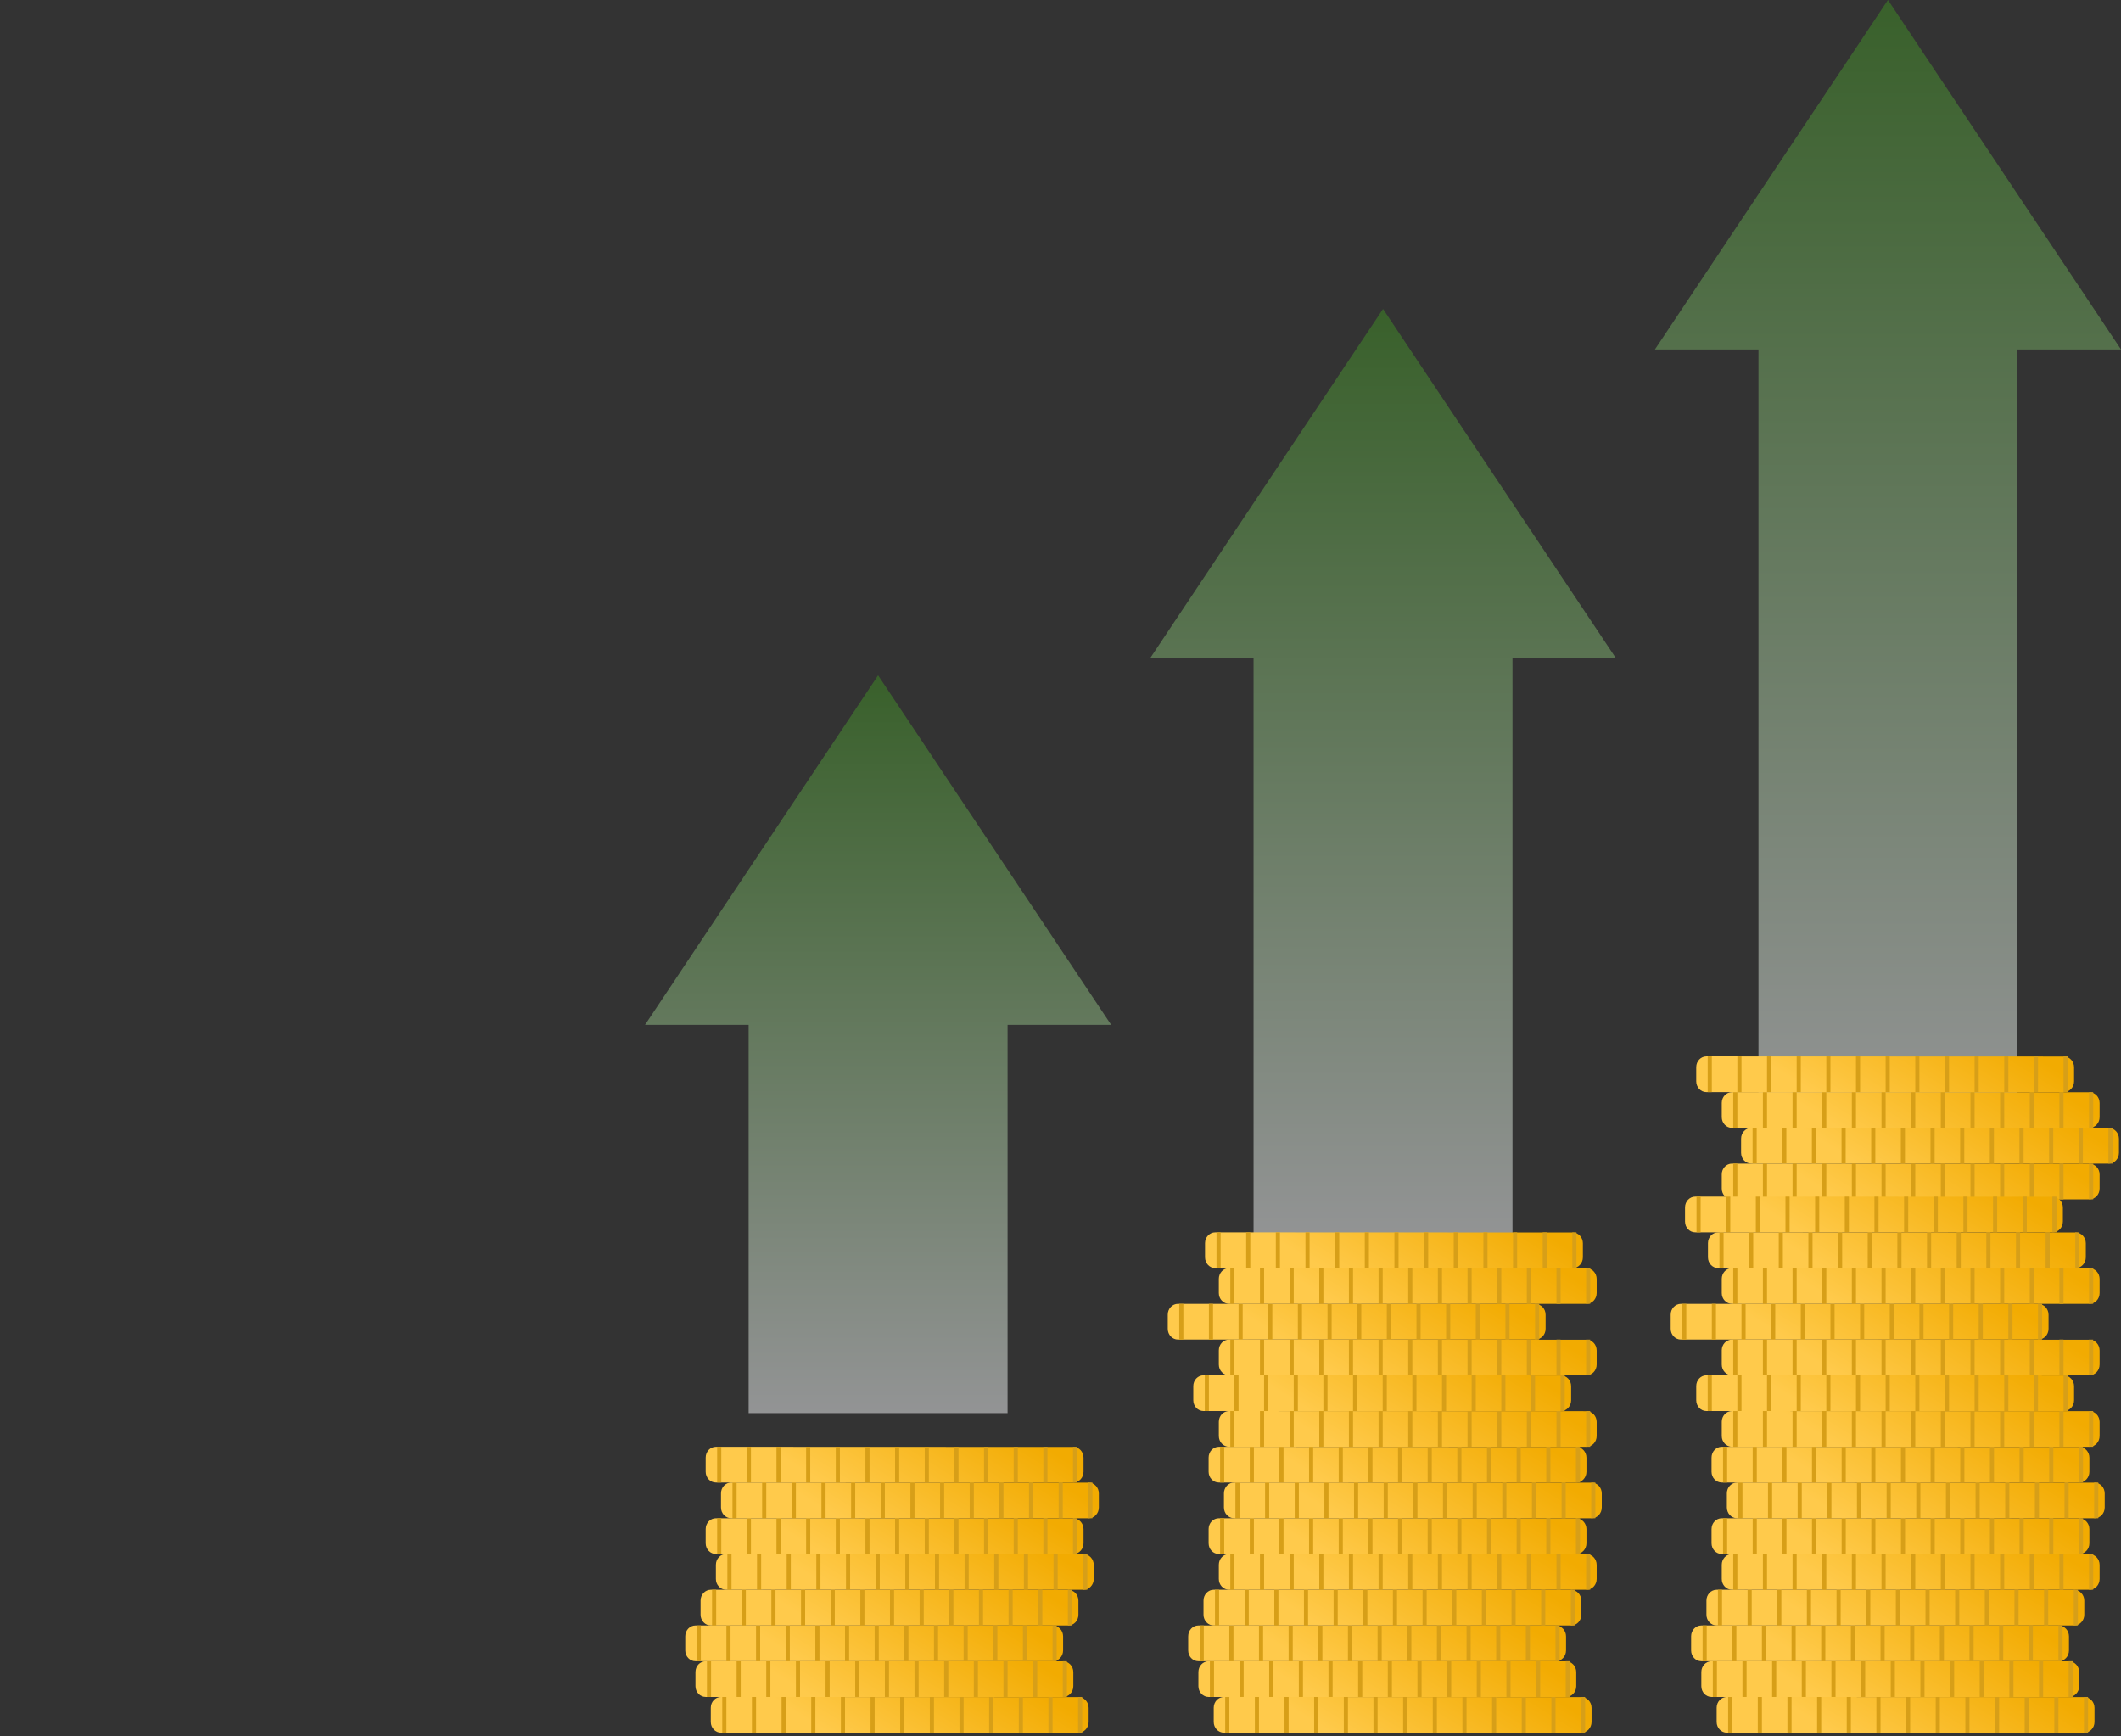
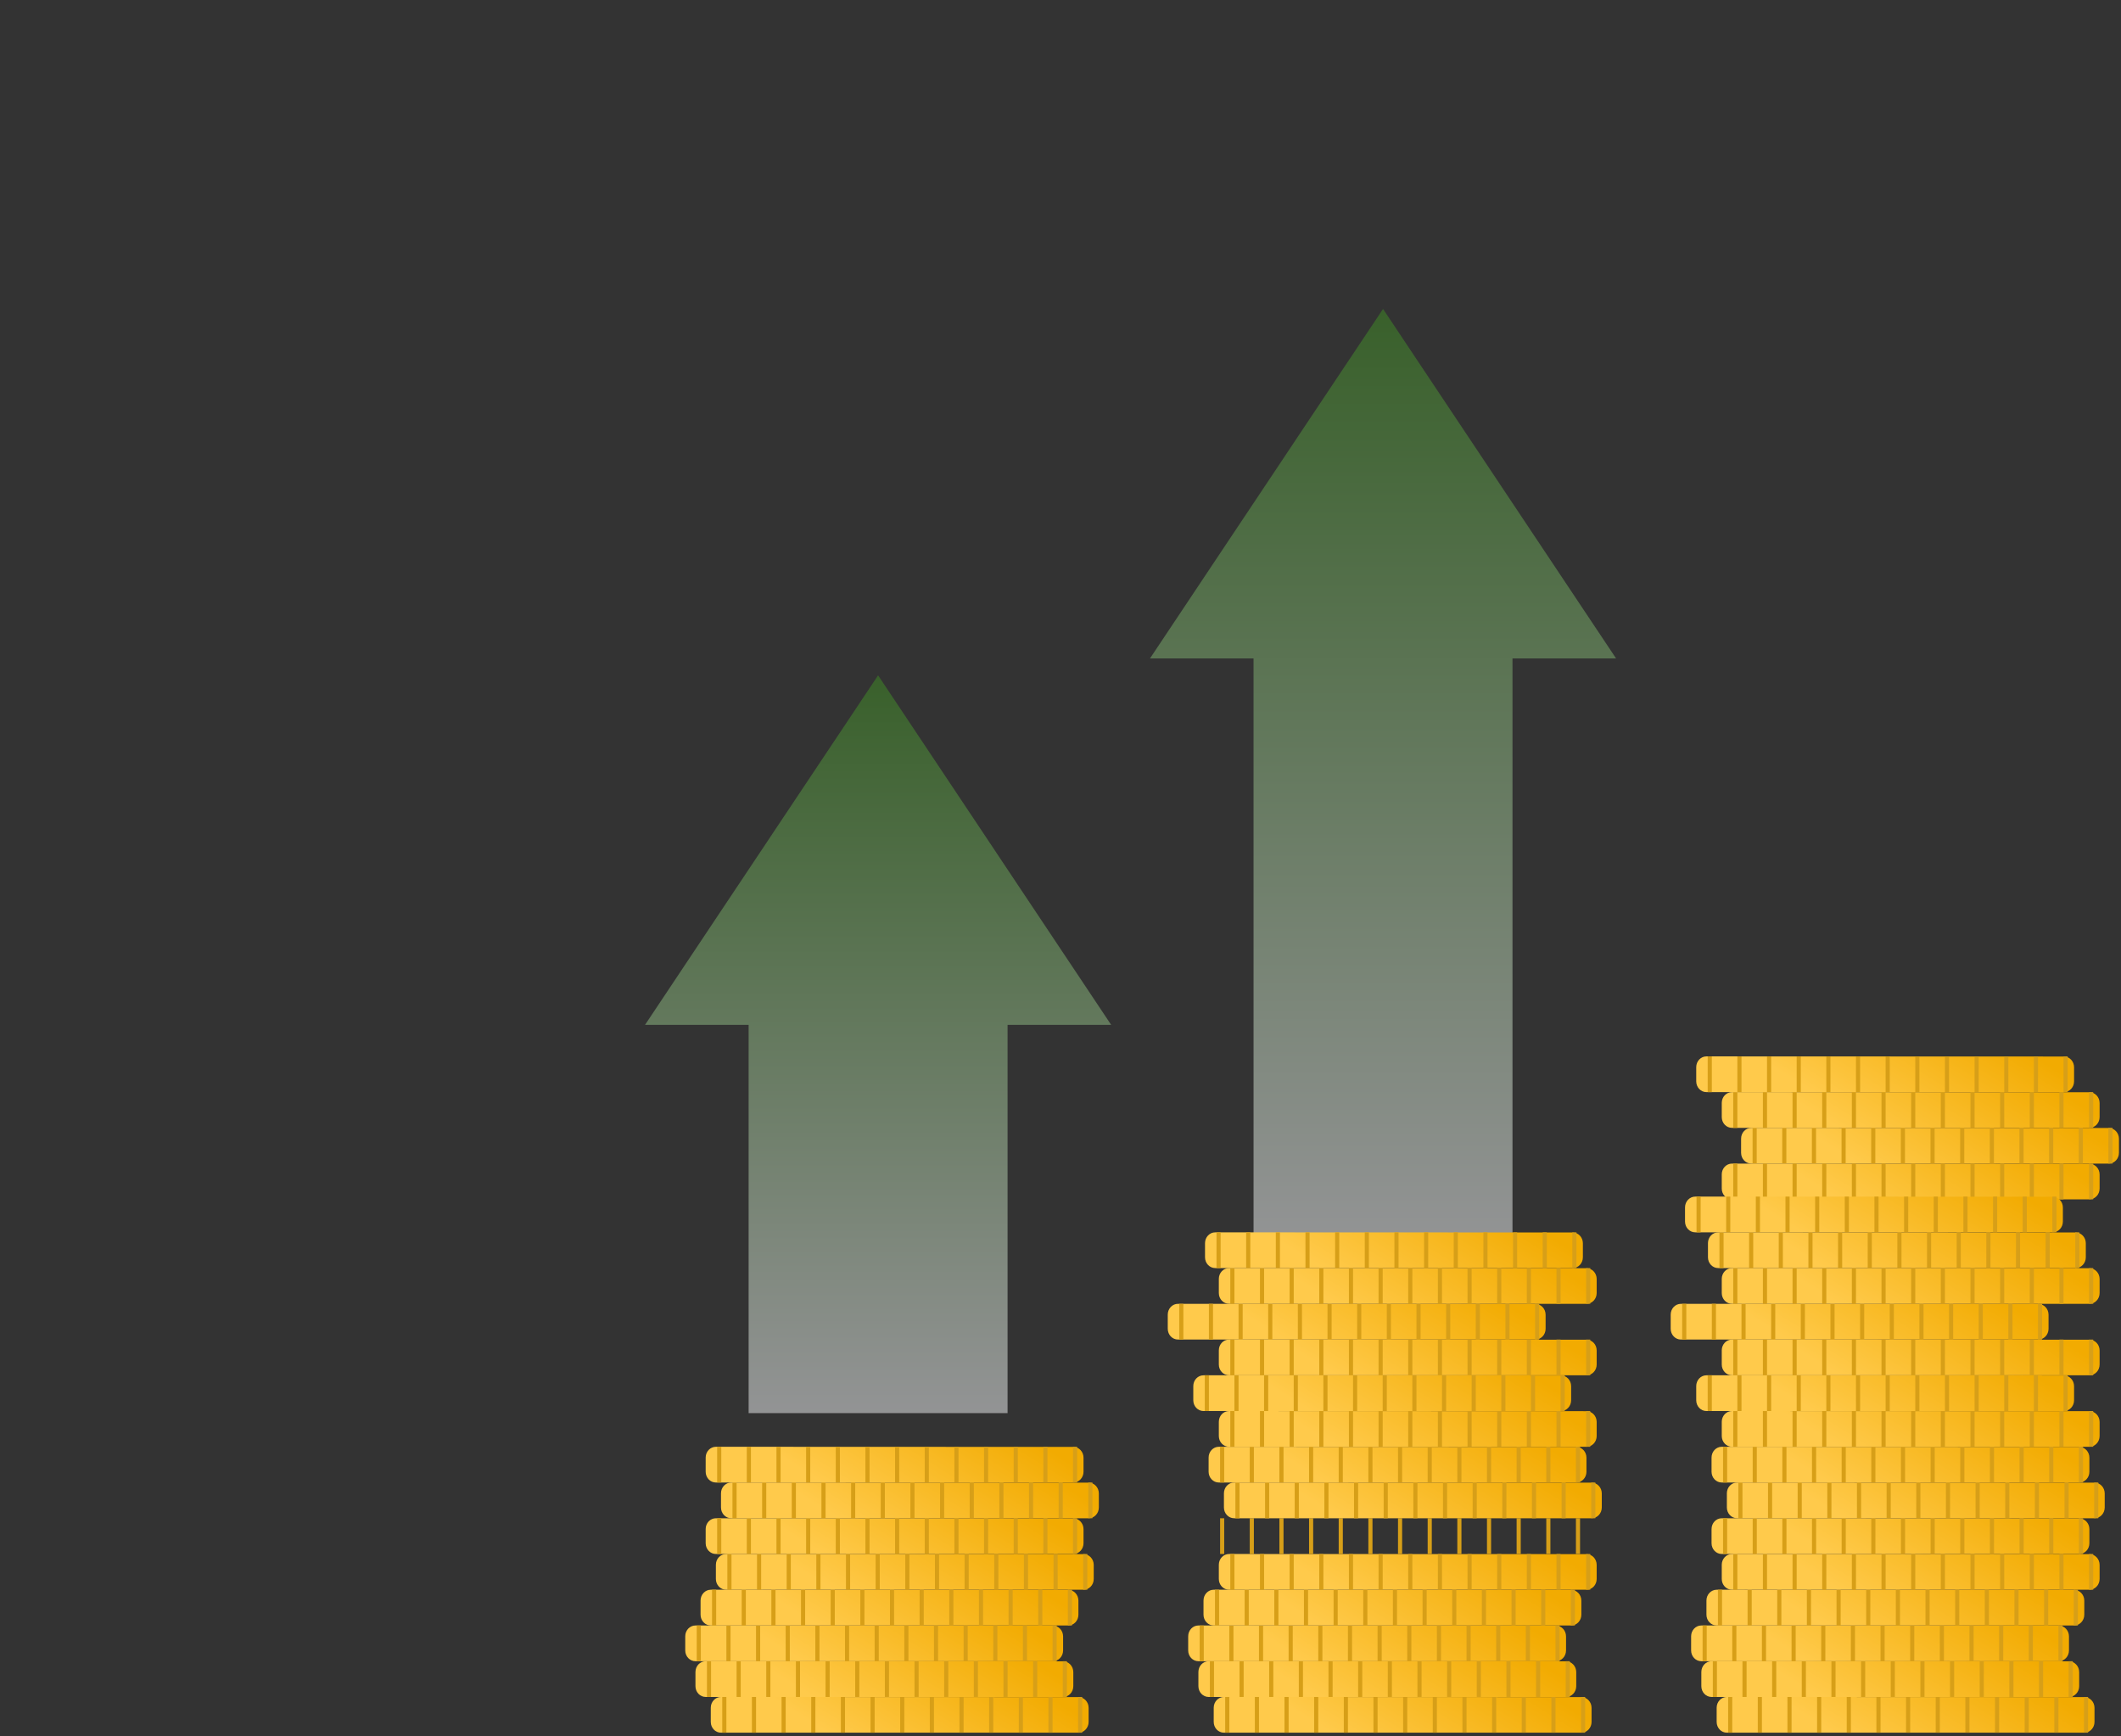
<svg xmlns="http://www.w3.org/2000/svg" width="369" height="302" viewBox="0 0 369 302" fill="none">
  <rect x="0" y="0" width="369" height="302" fill="#333333" stroke="none" />
  <g opacity=".5">
    <path d="M130.241 178.277h-18.019l40.544-60.793 40.544 60.793h-18.02v67.548h-45.049v-67.548z" fill="url(#a)" />
    <path d="M218.087 114.541h-18.019l40.544-60.793 40.544 60.793h-18.02v101.322h-45.049V114.541z" fill="url(#b)" />
-     <path d="M305.932 60.793h-18.02L328.456 0 369 60.793h-18.019v135.095h-45.049V60.793z" fill="url(#c)" />
  </g>
  <path d="M298.654 297.07l-.001 2.469c0 1.036.796 1.875 1.777 1.875h62.184c.981 0 1.776-.839 1.776-1.874v-2.445c0-1.035-.795-1.875-1.776-1.875-20.724-.001-41.457-.022-62.183-.023-.981 0-1.777.839-1.777 1.873z" fill="url(#d)" />
  <path d="M301.368 295.199h-.717v6.213h.717v-6.213zm5.159 0h-.717v6.213h.717v-6.213zm5.159 0h-.717v6.213h.717v-6.213zm5.159 0h-.717v6.213h.717v-6.213zm5.159 0h-.718v6.213h.718v-6.213zm5.159 0h-.718v6.213h.718v-6.213zm5.158 0h-.717v6.213h.717v-6.213zm5.159 0h-.717v6.213h.717v-6.213zm5.159 0h-.718v6.213h.718v-6.213zm5.158 0h-.717v6.213h.717v-6.213zm5.159 0h-.717v6.213h.717v-6.213zm5.159 0h-.717v6.213h.717v-6.213zm5.159 0h-.718v6.213h.718v-6.213z" fill="#D79F18" />
  <path d="M295.989 290.853l-.001 2.469c-.001 1.036.795 1.875 1.776 1.875h62.184c.981 0 1.777-.839 1.777-1.874v-2.445c0-1.035-.796-1.875-1.777-1.875-20.723-.001-41.457-.022-62.183-.023-.981 0-1.776.839-1.776 1.873z" fill="url(#e)" />
  <path d="M298.703 288.982h-.717v6.213h.717v-6.213zm5.159 0h-.717v6.213h.717v-6.213zm5.159 0h-.717v6.213h.717v-6.213zm5.159 0h-.717v6.213h.717v-6.213zm5.158 0h-.717v6.213h.717v-6.213zm5.16 0h-.718v6.213h.718v-6.213zm5.158 0h-.717v6.213h.717v-6.213zm5.159 0h-.717v6.213h.717v-6.213zm5.159 0h-.718v6.213h.718v-6.213zm5.159 0h-.717v6.213h.717v-6.213zm5.158 0h-.717v6.213h.717v-6.213zm5.159 0h-.717v6.213h.717v-6.213zm5.159 0h-.717v6.213h.717v-6.213z" fill="#D79F18" />
  <path d="M294.212 284.636l-.001 2.469c0 1.036.796 1.875 1.777 1.875h62.184c.981 0 1.777-.839 1.777-1.874v-2.445c0-1.035-.796-1.875-1.777-1.875-20.724-.001-41.457-.022-62.183-.023-.981 0-1.776.839-1.777 1.873z" fill="url(#f)" />
  <path d="M296.927 282.765h-.718v6.213h.718v-6.213zm5.159 0h-.717v6.213h.717v-6.213zm5.159 0h-.718v6.213h.718v-6.213zm5.158 0h-.717v6.213h.717v-6.213zm5.16 0h-.718v6.213h.718v-6.213zm5.158 0h-.718v6.213h.718v-6.213zm5.158 0h-.717v6.213h.717v-6.213zm5.159 0h-.717v6.213h.717v-6.213zm5.159 0h-.718v6.213h.718v-6.213zm5.159 0h-.717v6.213h.717v-6.213zm5.158 0h-.717v6.213h.717v-6.213zm5.159 0h-.717v6.213h.717v-6.213zm5.159 0h-.717v6.213h.717v-6.213z" fill="#D79F18" />
  <path d="M296.877 278.419l-.001 2.469c0 1.035.796 1.875 1.777 1.875h62.184c.981 0 1.777-.839 1.777-1.874v-2.446c0-1.035-.796-1.874-1.777-1.874-20.724-.001-41.457-.022-62.183-.023-.981 0-1.776.838-1.777 1.873z" fill="url(#g)" />
  <path d="M299.592 276.548h-.717v6.213h.717v-6.213zm5.159 0h-.717v6.213h.717v-6.213zm5.159 0h-.718v6.213h.718v-6.213zm5.158 0h-.717v6.213h.717v-6.213zm5.16 0h-.718v6.213h.718v-6.213zm5.158 0h-.718v6.213h.718v-6.213zm5.159 0h-.717v6.213h.717v-6.213zm5.159 0h-.718v6.213h.718v-6.213zm5.159 0h-.717v6.213h.717v-6.213zm5.158 0h-.717v6.213h.717v-6.213zm5.159 0h-.718v6.213h.718v-6.213zm5.158 0h-.717v6.213h.717v-6.213zm5.159 0h-.718v6.213h.718v-6.213z" fill="#D79F18" />
  <path d="M299.542 272.202v2.469c-.001 1.035.795 1.875 1.776 1.875h62.184c.981 0 1.777-.84 1.777-1.875v-2.445c0-1.035-.796-1.874-1.777-1.874-20.724-.001-41.457-.022-62.183-.024-.981 0-1.776.839-1.777 1.874z" fill="url(#h)" />
  <path d="M302.257 270.331h-.717v6.213h.717v-6.213zm5.159 0h-.718v6.213h.718v-6.213zm5.159 0h-.718v6.213h.718v-6.213zm5.158 0h-.717v6.213h.717v-6.213zm5.159 0h-.717v6.213h.717v-6.213zm5.159 0h-.718v6.213h.718v-6.213zm5.159 0h-.718v6.213h.718v-6.213zm5.158 0h-.717v6.213h.717v-6.213zm5.159 0h-.717v6.213h.717v-6.213zm5.159 0h-.718v6.213h.718v-6.213zm5.159 0h-.718v6.213h.718v-6.213zm5.158 0h-.717v6.213h.717v-6.213zm5.159 0h-.717v6.213h.717v-6.213z" fill="#D79F18" />
  <path d="M297.766 265.985l-.001 2.469c0 1.035.795 1.874 1.777 1.874h62.184c.981 0 1.776-.839 1.776-1.874v-2.445c0-1.035-.795-1.874-1.776-1.874-20.724-.001-41.457-.023-62.183-.024-.981 0-1.777.839-1.777 1.874z" fill="url(#i)" />
  <path d="M300.48 264.114h-.717v6.213h.717v-6.213zm5.16 0h-.718v6.213h.718v-6.213zm5.158 0h-.717v6.213h.717v-6.213zm5.159 0h-.718v6.213h.718v-6.213zm5.159 0h-.718v6.213h.718v-6.213zm5.158 0h-.717v6.213h.717v-6.213zm5.159 0h-.717v6.213h.717v-6.213zm5.159 0h-.717v6.213h.717v-6.213zm5.159 0h-.718v6.213h.718v-6.213zm5.158 0h-.717v6.213h.717v-6.213zm5.159 0h-.717v6.213h.717v-6.213zm5.159 0h-.718v6.213h.718v-6.213zm5.159 0h-.718v6.213h.718v-6.213z" fill="#D79F18" />
  <path d="M300.431 259.768l-.001 2.469c0 1.035.795 1.874 1.777 1.874h62.184c.981 0 1.776-.839 1.776-1.874v-2.445c0-1.035-.795-1.874-1.776-1.874-20.724-.001-41.457-.023-62.183-.024-.981 0-1.777.839-1.777 1.874z" fill="url(#j)" />
  <path d="M303.145 257.897h-.717v6.213h.717v-6.213zm5.159 0h-.717v6.213h.717v-6.213zm5.159 0h-.717v6.213h.717v-6.213zm5.159 0h-.717v6.213h.717v-6.213zm5.159 0h-.718v6.213h.718v-6.213zm5.159 0h-.718v6.213h.718v-6.213zm5.158 0h-.717v6.213h.717v-6.213zm5.159 0h-.717v6.213h.717v-6.213zm5.159 0h-.718v6.213h.718v-6.213zm5.158 0h-.718v6.213h.718v-6.213zm5.159 0h-.717v6.213h.717v-6.213zm5.159 0h-.718v6.213h.718v-6.213zm5.159 0h-.718v6.213h.718v-6.213z" fill="#D79F18" />
  <path d="M297.766 253.551l-.001 2.469c0 1.035.795 1.874 1.777 1.874h62.184c.981 0 1.776-.839 1.776-1.874v-2.445c0-1.035-.795-1.874-1.776-1.874-20.724-.002-41.457-.023-62.183-.024-.981 0-1.777.839-1.777 1.874z" fill="url(#k)" />
  <path d="M300.48 251.68h-.717v6.213h.717v-6.213zm5.16-.001h-.718v6.213h.718v-6.213zm5.158 0h-.717v6.213h.717v-6.213zm5.159 0h-.718v6.213h.718v-6.213zm5.159 0h-.718v6.213h.718v-6.213zm5.158 0h-.717v6.213h.717v-6.213zm5.159 0h-.717v6.213h.717v-6.213zm5.159 0h-.717v6.213h.717v-6.213zm5.159 0h-.718v6.213h.718v-6.213zm5.158 0h-.717v6.213h.717v-6.213zm5.159 0h-.717v6.213h.717v-6.213zm5.159 0h-.718v6.213h.718v-6.213zm5.159 0h-.718v6.213h.718v-6.213z" fill="#D79F18" />
  <path d="M290.659 228.682l-.001 2.469c0 1.035.795 1.875 1.777 1.875h62.184c.981 0 1.776-.839 1.776-1.874v-2.446c0-1.035-.795-1.874-1.776-1.874-20.724-.001-41.457-.022-62.183-.023-.981 0-1.777.838-1.777 1.873z" fill="url(#l)" />
  <path d="M293.373 226.811h-.717v6.213h.717v-6.213zm5.16 0h-.718v6.213h.718v-6.213zm5.158 0h-.717v6.213h.717v-6.213zm5.159 0h-.717v6.213h.717v-6.213zm5.158 0h-.717v6.213h.717v-6.213zm5.16 0h-.718v6.213h.718v-6.213zm5.158 0h-.717v6.213h.717v-6.213zm5.159 0h-.717v6.213h.717v-6.213zm5.159 0h-.718v6.213h.718v-6.213zm5.158 0h-.717v6.213h.717v-6.213zm5.159 0h-.717v6.213h.717v-6.213zm5.159 0h-.718v6.213h.718v-6.213zm5.159 0h-.717v6.213h.717v-6.213z" fill="#D79F18" />
  <path d="M302.907 198.072l-.001 2.469c0 1.036.795 1.875 1.777 1.875h62.184c.981 0 1.776-.839 1.776-1.874v-2.445c0-1.035-.795-1.875-1.776-1.875-20.724-.001-41.457-.022-62.183-.023-.981 0-1.777.839-1.777 1.873z" fill="url(#m)" />
  <path d="M305.622 196.201h-.718v6.213h.718v-6.213zm5.159 0h-.718v6.213h.718v-6.213zm5.159 0h-.717v6.213h.717v-6.213zm5.158 0h-.717v6.213h.717v-6.213zm5.159 0h-.717v6.213h.717v-6.213zm5.159 0h-.718v6.213h.718v-6.213zm5.158 0h-.717v6.213h.717v-6.213zm5.159 0h-.717v6.213h.717v-6.213zm5.159 0h-.718v6.213h.718v-6.213zm5.159 0h-.718v6.213h.718v-6.213zm5.159 0h-.718v6.213h.718v-6.213zm5.158 0h-.717v6.213h.717v-6.213zm5.159 0h-.717v6.213h.717v-6.213z" fill="#D79F18" />
  <path d="M299.542 247.333v2.469c-.001 1.036.795 1.875 1.776 1.875h62.184c.981 0 1.777-.839 1.777-1.874v-2.445c0-1.035-.796-1.875-1.777-1.875-20.724-.001-41.457-.022-62.183-.023-.981 0-1.776.839-1.777 1.873z" fill="url(#n)" />
  <path d="M302.257 245.462h-.717v6.213h.717v-6.213zm5.159 0h-.718v6.213h.718v-6.213zm5.159 0h-.718v6.213h.718v-6.213zm5.158 0h-.717v6.213h.717v-6.213zm5.159 0h-.717v6.213h.717v-6.213zm5.159 0h-.718v6.213h.718v-6.213zm5.159 0h-.718v6.213h.718v-6.213zm5.158 0h-.717v6.213h.717v-6.213zm5.159 0h-.717v6.213h.717v-6.213zm5.159 0h-.718v6.213h.718v-6.213zm5.159 0h-.718v6.213h.718v-6.213zm5.158 0h-.717v6.213h.717v-6.213zm5.159 0h-.717v6.213h.717v-6.213z" fill="#D79F18" />
  <path d="M299.542 222.465v2.469c-.001 1.035.795 1.875 1.776 1.875h62.184c.981 0 1.777-.839 1.777-1.874v-2.446c0-1.035-.796-1.874-1.777-1.874-20.724-.001-41.457-.022-62.183-.023-.981-.001-1.776.838-1.777 1.873z" fill="url(#o)" />
  <path d="M302.257 220.594h-.717v6.213h.717v-6.213zm5.159 0h-.718v6.213h.718v-6.213zm5.159 0h-.718v6.213h.718v-6.213zm5.158 0h-.717v6.213h.717v-6.213zm5.159 0h-.717v6.213h.717v-6.213zm5.159 0h-.718v6.213h.718v-6.213zm5.159 0h-.718v6.213h.718v-6.213zm5.158 0h-.717v6.213h.717v-6.213zm5.159 0h-.717v6.213h.717v-6.213zm5.159 0h-.718v6.213h.718v-6.213zm5.159 0h-.718v6.213h.718v-6.213zm5.158 0h-.717v6.213h.717v-6.213zm5.159 0h-.717v6.213h.717v-6.213z" fill="#D79F18" />
  <path d="M299.542 191.855v2.469c-.001 1.036.795 1.875 1.776 1.875h62.184c.981 0 1.777-.839 1.777-1.874v-2.445c0-1.036-.796-1.875-1.777-1.875-20.724-.001-41.457-.022-62.183-.023-.981 0-1.776.839-1.777 1.873z" fill="url(#p)" />
  <path d="M302.257 189.984h-.717v6.213h.717v-6.213zm5.159 0h-.718v6.213h.718v-6.213zm5.159 0h-.718v6.213h.718v-6.213zm5.158 0h-.717v6.213h.717v-6.213zm5.159 0h-.717v6.213h.717v-6.213zm5.159 0h-.718v6.213h.718v-6.213zm5.159 0h-.718v6.213h.718v-6.213zm5.158 0h-.717v6.213h.717v-6.213zm5.159 0h-.717v6.213h.717v-6.213zm5.159 0h-.718v6.213h.718v-6.213zm5.159 0h-.718v6.213h.718v-6.213zm5.158 0h-.717v6.213h.717v-6.213zm5.159 0h-.717v6.213h.717v-6.213z" fill="#D79F18" />
  <path d="M295.101 241.116l-.001 2.469c0 1.036.795 1.875 1.777 1.875h62.183c.982 0 1.777-.839 1.777-1.874v-2.445c0-1.036-.795-1.875-1.777-1.875-20.723-.001-41.456-.022-62.182-.023-.981 0-1.777.839-1.777 1.873z" fill="url(#q)" />
  <path d="M297.815 239.245h-.717v6.213h.717v-6.213zm5.159 0h-.718v6.213h.718v-6.213zm5.159 0h-.717v6.213h.717v-6.213zm5.159 0h-.718v6.213h.718v-6.213zm5.158 0h-.717v6.213h.717v-6.213zm5.159 0h-.717v6.213h.717v-6.213zm5.159 0h-.717v6.213h.717v-6.213zm5.158 0h-.717v6.213h.717v-6.213zm5.16 0h-.718v6.213h.718v-6.213zm5.158 0h-.717v6.213h.717v-6.213zm5.159 0h-.717v6.213h.717v-6.213zm5.159 0h-.718v6.213h.718v-6.213zm5.159 0h-.718v6.213h.718v-6.213z" fill="#D79F18" />
  <path d="M297.142 216.248v2.469c-.001 1.035.795 1.874 1.776 1.874h62.184c.981 0 1.777-.839 1.777-1.874v-2.445c0-1.035-.796-1.874-1.777-1.874-20.724-.001-41.457-.023-62.183-.024-.981 0-1.776.839-1.777 1.874z" fill="url(#r)" />
  <path d="M299.857 214.377h-.718v6.213h.718v-6.213zm5.159 0h-.718v6.213h.718v-6.213zm5.158 0h-.717v6.213h.717v-6.213zm5.16 0h-.718v6.213h.718v-6.213zm5.158 0h-.718v6.213h.718v-6.213zm5.159 0h-.717v6.213h.717v-6.213zm5.159 0h-.718v6.213h.718v-6.213zm5.158 0h-.717v6.213h.717v-6.213zm5.159 0h-.717v6.213h.717v-6.213zm5.159 0h-.717v6.213h.717v-6.213zm5.158 0h-.717v6.213h.717v-6.213zm5.159 0h-.717v6.213h.717v-6.213zm5.159 0h-.717v6.213h.717v-6.213z" fill="#D79F18" />
  <path d="M295.101 185.638l-.001 2.469c0 1.036.795 1.875 1.777 1.875h62.183c.982 0 1.777-.839 1.777-1.874v-2.445c0-1.036-.795-1.875-1.777-1.875-20.723-.001-41.456-.022-62.182-.023-.981 0-1.777.839-1.777 1.873z" fill="url(#s)" />
  <path d="M297.815 183.767h-.717v6.213h.717v-6.213zm5.159 0h-.718v6.213h.718v-6.213zm5.159 0h-.717v6.213h.717v-6.213zm5.159 0h-.718v6.213h.718v-6.213zm5.158 0h-.717v6.213h.717v-6.213zm5.159 0h-.717v6.213h.717v-6.213zm5.159 0h-.717v6.213h.717v-6.213zm5.158 0h-.717v6.213h.717v-6.213zm5.16 0h-.718v6.213h.718v-6.213zm5.158 0h-.717v6.213h.717v-6.213zm5.159 0h-.717v6.213h.717v-6.213zm5.159 0h-.718v6.213h.718v-6.213zm5.159 0h-.718v6.213h.718v-6.213z" fill="#D79F18" />
  <path d="M299.542 234.899v2.469c-.001 1.035.795 1.875 1.776 1.875h62.184c.981 0 1.777-.839 1.777-1.874v-2.446c0-1.035-.796-1.874-1.777-1.874-20.724-.001-41.457-.022-62.183-.023-.981 0-1.776.838-1.777 1.873z" fill="url(#t)" />
  <path d="M302.257 233.028h-.717v6.213h.717v-6.213zm5.159 0h-.718v6.213h.718v-6.213zm5.159 0h-.718v6.213h.718v-6.213zm5.158 0h-.717v6.213h.717v-6.213zm5.159 0h-.717v6.213h.717v-6.213zm5.159 0h-.718v6.213h.718v-6.213zm5.159 0h-.718v6.213h.718v-6.213zm5.158 0h-.717v6.213h.717v-6.213zm5.159 0h-.717v6.213h.717v-6.213zm5.159 0h-.718v6.213h.718v-6.213zm5.159 0h-.718v6.213h.718v-6.213zm5.158 0h-.717v6.213h.717v-6.213zm5.159 0h-.717v6.213h.717v-6.213z" fill="#D79F18" />
  <path d="M299.542 204.29v2.469c-.001 1.035.795 1.874 1.776 1.874h62.184c.981 0 1.777-.839 1.777-1.874v-2.445c0-1.035-.796-1.874-1.777-1.874-20.724-.001-41.457-.023-62.183-.024-.981 0-1.776.839-1.777 1.874z" fill="url(#u)" />
  <path d="M302.257 202.418h-.717v6.213h.717v-6.213zm5.159 0h-.718v6.213h.718v-6.213zm5.159 0h-.718v6.213h.718v-6.213zm5.158 0h-.717v6.213h.717v-6.213zm5.159 0h-.717v6.213h.717v-6.213zm5.159 0h-.718v6.213h.718v-6.213zm5.159 0h-.718v6.213h.718v-6.213zm5.158 0h-.717v6.213h.717v-6.213zm5.159 0h-.717v6.213h.717v-6.213zm5.159 0h-.718v6.213h.718v-6.213zm5.159 0h-.718v6.213h.718v-6.213zm5.158 0h-.717v6.213h.717v-6.213zm5.159 0h-.717v6.213h.717v-6.213z" fill="#D79F18" />
  <path d="M293.153 210.031l-.001 2.469c0 1.035.796 1.874 1.777 1.874h62.184c.981 0 1.776-.839 1.776-1.874v-2.445c0-1.035-.795-1.874-1.776-1.874-20.724-.002-41.457-.023-62.183-.024-.981 0-1.776.839-1.777 1.874z" fill="url(#v)" />
  <path d="M295.868 208.16h-.718v6.213h.718v-6.213zm5.159-.001h-.717v6.213h.717v-6.213zm5.159 0h-.717v6.213h.717v-6.213zm5.159 0h-.718v6.213h.718v-6.213zm5.158 0h-.717v6.213h.717v-6.213zm5.159 0h-.718v6.213h.718v-6.213zm5.158 0h-.717v6.213h.717v-6.213zm5.16 0h-.718v6.213h.718v-6.213zm5.158 0h-.717v6.213h.717v-6.213zm5.159 0h-.717v6.213h.717v-6.213zm5.159 0h-.718v6.213h.718v-6.213zm5.158 0h-.717v6.213h.717v-6.213zm5.159 0h-.717v6.213h.717v-6.213z" fill="#D79F18" />
  <path d="M211.156 297.07l-.001 2.469c0 1.035.795 1.875 1.777 1.875h62.184c.981 0 1.776-.839 1.776-1.874v-2.446c0-1.035-.795-1.874-1.776-1.874-20.724-.001-41.457-.022-62.183-.023-.981 0-1.777.838-1.777 1.873z" fill="url(#w)" />
  <path d="M213.871 295.199h-.718v6.213h.718v-6.213zm5.159 0h-.718v6.213h.718v-6.213zm5.159 0h-.718v6.213h.718v-6.213zm5.158 0h-.717v6.213h.717v-6.213zm5.159 0h-.717v6.213h.717v-6.213zm5.159 0h-.718v6.213h.718v-6.213zm5.159 0h-.718v6.213h.718v-6.213zm5.159 0h-.718v6.213h.718v-6.213zm5.158 0h-.717v6.213h.717v-6.213zm5.159 0h-.717v6.213h.717v-6.213zm5.159 0h-.718v6.213h.718v-6.213zm5.158 0h-.717v6.213h.717v-6.213zm5.159 0h-.717v6.213h.717v-6.213z" fill="#D79F18" />
  <path d="M208.491 290.853l-.001 2.469c0 1.035.795 1.875 1.777 1.875h62.184c.981 0 1.776-.839 1.776-1.874v-2.446c0-1.035-.795-1.874-1.776-1.874-20.724-.001-41.457-.022-62.183-.023-.981 0-1.777.838-1.777 1.873z" fill="url(#x)" />
  <path d="M211.206 288.982h-.718v6.213h.718v-6.213zm5.158 0h-.717v6.213h.717v-6.213zm5.16 0h-.718v6.213h.718v-6.213zm5.158 0h-.718v6.213h.718v-6.213zm5.159 0h-.717v6.213h.717v-6.213zm5.159 0h-.718v6.213H237v-6.213zm5.158 0h-.717v6.213h.717v-6.213zm5.159 0h-.717v6.213h.717v-6.213zm5.159 0h-.717v6.213h.717v-6.213zm5.158 0h-.717v6.213h.717v-6.213zm5.16 0h-.718v6.213h.718v-6.213zm5.158 0h-.717v6.213h.717v-6.213zm5.159 0h-.717v6.213h.717v-6.213z" fill="#D79F18" />
  <path d="M206.715 284.636l-.001 2.469c0 1.035.795 1.875 1.777 1.875h62.183c.981 0 1.777-.839 1.777-1.874v-2.446c0-1.035-.796-1.874-1.777-1.874-20.723-.001-41.457-.022-62.183-.023-.981 0-1.776.838-1.776 1.873z" fill="url(#y)" />
  <path d="M209.429 282.765h-.718v6.213h.718v-6.213zm5.159 0h-.718v6.213h.718v-6.213zm5.159 0h-.718v6.213h.718v-6.213zm5.158 0h-.717v6.213h.717v-6.213zm5.159 0h-.717v6.213h.717v-6.213zm5.159 0h-.718v6.213h.718v-6.213zm5.158 0h-.717v6.213h.717v-6.213zm5.159 0h-.717v6.213h.717v-6.213zm5.159 0h-.717v6.213h.717v-6.213zm5.159 0h-.718v6.213h.718v-6.213zm5.159 0h-.718v6.213h.718v-6.213zm5.158 0h-.717v6.213h.717v-6.213zm5.159 0h-.717v6.213h.717v-6.213z" fill="#D79F18" />
  <path d="M209.38 278.419l-.001 2.469c0 1.035.795 1.875 1.777 1.875h62.183c.982 0 1.777-.84 1.777-1.875v-2.445c0-1.035-.795-1.874-1.777-1.874-20.723-.001-41.457-.022-62.183-.024-.981 0-1.776.839-1.776 1.874z" fill="url(#z)" />
  <path d="M212.094 276.548h-.718v6.213h.718v-6.213zm5.159 0h-.717v6.213h.717v-6.213zm5.159 0h-.718v6.213h.718v-6.213zm5.159 0h-.717v6.213h.717v-6.213zm5.158 0h-.717v6.213h.717v-6.213zm5.159 0h-.718v6.213h.718v-6.213zm5.158 0h-.717v6.213h.717v-6.213zm5.159 0h-.717v6.213h.717v-6.213zm5.159 0h-.717v6.213h.717v-6.213zm5.159 0h-.718v6.213h.718v-6.213zm5.159 0h-.718v6.213h.718v-6.213zm5.158 0h-.717v6.213h.717v-6.213zm5.159 0h-.717v6.213h.717v-6.213z" fill="#D79F18" />
  <path d="M212.045 272.202l-.001 2.469c0 1.035.795 1.875 1.777 1.875h62.183c.982 0 1.777-.84 1.777-1.875v-2.445c0-1.035-.795-1.874-1.777-1.874-20.723-.001-41.457-.022-62.183-.024-.981 0-1.776.839-1.776 1.874z" fill="url(#A)" />
  <path d="M214.758 270.331h-.717v6.213h.717v-6.213zm5.16 0h-.717v6.213h.717v-6.213zm5.159 0h-.718v6.213h.718v-6.213zm5.158 0h-.717v6.213h.717v-6.213zm5.159 0h-.717v6.213h.717v-6.213zm5.159 0h-.717v6.213h.717v-6.213zm5.159 0h-.718v6.213h.718v-6.213zm5.159 0h-.718v6.213h.718v-6.213zm5.158 0h-.717v6.213h.717v-6.213zm5.159 0h-.717v6.213h.717v-6.213zm5.159 0h-.718v6.213h.718v-6.213zm5.158 0h-.717v6.213h.717v-6.213zm5.159 0h-.717v6.213h.717v-6.213z" fill="#D79F18" />
-   <path d="M210.268 265.985l-.001 2.468c0 1.036.795 1.875 1.777 1.875h62.183c.982 0 1.777-.839 1.777-1.874v-2.445c0-1.035-.795-1.874-1.777-1.875-20.723-.001-41.457-.022-62.182-.023-.981 0-1.777.839-1.777 1.874z" fill="url(#B)" />
  <path d="M212.982 264.113h-.717v6.213h.717v-6.213zm5.16 0h-.718v6.213h.718v-6.213zm5.158 0h-.717v6.213h.717v-6.213zm5.159 0h-.717v6.213h.717v-6.213zm5.159 0h-.718v6.213h.718v-6.213zm5.159 0h-.717v6.213h.717v-6.213zm5.158 0h-.717v6.213h.717v-6.213zm5.159 0h-.717v6.213h.717v-6.213zm5.159 0h-.717v6.213h.717v-6.213zm5.159 0h-.718v6.213h.718v-6.213zm5.158 0h-.717v6.213h.717v-6.213zm5.159 0h-.717v6.213h.717v-6.213zm5.159 0h-.718v6.213h.718v-6.213z" fill="#D79F18" />
  <path d="M212.933 259.768l-.001 2.468c0 1.036.795 1.875 1.777 1.875h62.184c.981 0 1.776-.839 1.776-1.874v-2.445c0-1.035-.795-1.874-1.776-1.875-20.724-.001-41.457-.022-62.183-.023-.981 0-1.777.839-1.777 1.874z" fill="url(#C)" />
  <path d="M215.647 257.897h-.717v6.213h.717v-6.213zm5.159-.001h-.717v6.213h.717v-6.213zm5.159 0h-.717v6.213h.717v-6.213zm5.159 0h-.718v6.213h.718v-6.213zm5.158 0h-.717v6.213h.717v-6.213zm5.16 0h-.718v6.213h.718v-6.213zm5.158 0h-.718v6.213h.718v-6.213zm5.159 0h-.717v6.213h.717v-6.213zm5.159 0h-.718v6.213h.718v-6.213zm5.158 0h-.717v6.213h.717v-6.213zm5.159 0h-.717v6.213h.717v-6.213zm5.159 0h-.717v6.213h.717v-6.213zm5.158 0h-.717v6.213h.717v-6.213z" fill="#D79F18" />
  <path d="M210.268 253.55l-.001 2.469c0 1.035.795 1.875 1.777 1.875h62.183c.982 0 1.777-.839 1.777-1.874v-2.446c0-1.035-.795-1.874-1.777-1.874-20.723-.001-41.457-.022-62.182-.023-.981 0-1.777.838-1.777 1.873z" fill="url(#D)" />
  <path d="M212.982 251.679h-.717v6.213h.717v-6.213zm5.16 0h-.718v6.213h.718v-6.213zm5.158 0h-.717v6.213h.717v-6.213zm5.159 0h-.717v6.213h.717v-6.213zm5.159 0h-.718v6.213h.718v-6.213zm5.159 0h-.717v6.213h.717v-6.213zm5.158 0h-.717v6.213h.717v-6.213zm5.159 0h-.717v6.213h.717v-6.213zm5.159 0h-.717v6.213h.717v-6.213zm5.159 0h-.718v6.213h.718v-6.213zm5.158 0h-.717v6.213h.717v-6.213zm5.159 0h-.717v6.213h.717v-6.213zm5.159 0h-.718v6.213h.718v-6.213z" fill="#D79F18" />
  <path d="M203.161 228.682l-.001 2.469c0 1.035.795 1.874 1.777 1.874h62.184c.981 0 1.776-.839 1.776-1.874v-2.445c0-1.035-.795-1.874-1.776-1.874-20.724-.001-41.457-.022-62.183-.024-.981 0-1.777.839-1.777 1.874z" fill="url(#E)" />
  <path d="M205.876 226.811h-.718v6.212h.718v-6.212zm5.159 0h-.718v6.212h.718v-6.212zm5.158 0h-.717v6.212h.717v-6.212zm5.159 0h-.717v6.212h.717v-6.212zm5.159 0h-.718v6.212h.718v-6.212zm5.159 0h-.718v6.212h.718v-6.212zm5.158 0h-.717v6.212h.717v-6.212zm5.159 0h-.717v6.212h.717v-6.212zm5.159 0h-.718v6.212h.718v-6.212zm5.159 0h-.718v6.212h.718v-6.212zm5.158 0h-.717v6.212h.717v-6.212zm5.159 0h-.717v6.212h.717v-6.212zm5.159 0h-.718v6.212h.718v-6.212z" fill="#D79F18" />
  <path d="M212.045 247.333l-.001 2.469c0 1.035.795 1.875 1.777 1.875h62.183c.982 0 1.777-.839 1.777-1.874v-2.446c0-1.035-.795-1.874-1.777-1.874-20.723-.001-41.457-.022-62.183-.023-.981 0-1.776.838-1.776 1.873z" fill="url(#F)" />
  <path d="M214.758 245.462h-.717v6.213h.717v-6.213zm5.16 0h-.717v6.213h.717v-6.213zm5.159 0h-.718v6.213h.718v-6.213zm5.158 0h-.717v6.213h.717v-6.213zm5.159 0h-.717v6.213h.717v-6.213zm5.159 0h-.717v6.213h.717v-6.213zm5.159 0h-.718v6.213h.718v-6.213zm5.159 0h-.718v6.213h.718v-6.213zm5.158 0h-.717v6.213h.717v-6.213zm5.159 0h-.717v6.213h.717v-6.213zm5.159 0h-.718v6.213h.718v-6.213zm5.158 0h-.717v6.213h.717v-6.213zm5.159 0h-.717v6.213h.717v-6.213z" fill="#D79F18" />
  <path d="M212.045 222.465l-.001 2.469c0 1.035.795 1.874 1.777 1.874h62.183c.982 0 1.777-.839 1.777-1.874v-2.445c0-1.035-.795-1.874-1.777-1.874-20.723-.001-41.457-.023-62.183-.024-.981 0-1.776.839-1.776 1.874z" fill="url(#G)" />
  <path d="M214.758 220.594h-.717v6.213h.717v-6.213zm5.16 0h-.717v6.213h.717v-6.213zm5.159 0h-.718v6.213h.718v-6.213zm5.158 0h-.717v6.213h.717v-6.213zm5.159 0h-.717v6.213h.717v-6.213zm5.159 0h-.717v6.213h.717v-6.213zm5.159 0h-.718v6.213h.718v-6.213zm5.159 0h-.718v6.213h.718v-6.213zm5.158 0h-.717v6.213h.717v-6.213zm5.159 0h-.717v6.213h.717v-6.213zm5.159 0h-.718v6.213h.718v-6.213zm5.158 0h-.717v6.213h.717v-6.213zm5.159 0h-.717v6.213h.717v-6.213z" fill="#D79F18" />
  <path d="M207.603 241.116l-.001 2.469c0 1.035.795 1.875 1.777 1.875h62.183c.982 0 1.777-.839 1.777-1.874v-2.446c0-1.035-.795-1.874-1.777-1.874-20.723-.001-41.457-.022-62.182-.023-.981 0-1.777.838-1.777 1.873z" fill="url(#H)" />
  <path d="M210.317 239.245h-.717v6.213h.717v-6.213zm5.159 0h-.717v6.213h.717v-6.213zm5.159 0h-.718v6.213h.718v-6.213zm5.159 0h-.717v6.213h.717v-6.213zm5.158 0h-.717v6.213h.717v-6.213zm5.159 0h-.717v6.213h.717v-6.213zm5.159 0h-.718v6.213h.718v-6.213zm5.159 0h-.718v6.213h.718v-6.213zm5.159 0h-.718v6.213h.718v-6.213zm5.158 0h-.717v6.213h.717v-6.213zm5.159 0h-.717v6.213h.717v-6.213zm5.159 0h-.717v6.213h.717v-6.213zm5.158 0h-.717v6.213h.717v-6.213z" fill="#D79F18" />
  <path d="M209.644 216.247v2.469c-.001 1.036.795 1.875 1.776 1.875h62.184c.981 0 1.777-.839 1.777-1.874v-2.445c0-1.035-.796-1.875-1.777-1.875-20.724-.001-41.457-.022-62.183-.023-.981 0-1.776.839-1.777 1.873z" fill="url(#I)" />
  <path d="M212.359 214.376h-.717v6.213h.717v-6.213zm5.159 0h-.718v6.213h.718v-6.213zm5.159 0h-.718v6.213h.718v-6.213zm5.159 0h-.718v6.213h.718v-6.213zm5.158 0h-.717v6.213h.717v-6.213zm5.159 0h-.717v6.213h.717v-6.213zm5.158 0h-.717v6.213h.717v-6.213zm5.159 0h-.717v6.213h.717v-6.213zm5.159 0h-.717v6.213h.717v-6.213zm5.159 0h-.718v6.213h.718v-6.213zm5.158 0h-.717v6.213h.717v-6.213zm5.16 0h-.718v6.213h.718v-6.213zm5.158 0h-.718v6.213h.718v-6.213z" fill="#D79F18" />
  <path d="M212.045 234.899l-.001 2.469c0 1.035.795 1.875 1.777 1.875h62.183c.982 0 1.777-.84 1.777-1.875v-2.445c0-1.035-.795-1.874-1.777-1.874-20.723-.001-41.457-.022-62.183-.024-.981 0-1.776.839-1.776 1.874z" fill="url(#J)" />
  <path d="M214.758 233.028h-.717v6.213h.717v-6.213zm5.16 0h-.717v6.213h.717v-6.213zm5.159 0h-.718v6.213h.718v-6.213zm5.158 0h-.717v6.213h.717v-6.213zm5.159 0h-.717v6.213h.717v-6.213zm5.159 0h-.717v6.213h.717v-6.213zm5.159 0h-.718v6.213h.718v-6.213zm5.159 0h-.718v6.213h.718v-6.213zm5.158 0h-.717v6.213h.717v-6.213zm5.159 0h-.717v6.213h.717v-6.213zm5.159 0h-.718v6.213h.718v-6.213zm5.158 0h-.717v6.213h.717v-6.213zm5.159 0h-.717v6.213h.717v-6.213z" fill="#D79F18" />
  <path d="M123.658 297.07l-.001 2.469c0 1.035.795 1.875 1.777 1.875h62.184c.981 0 1.776-.839 1.776-1.874v-2.446c0-1.035-.795-1.874-1.776-1.874-20.724-.001-41.457-.022-62.183-.023-.981 0-1.777.838-1.777 1.873z" fill="url(#K)" />
  <path d="M126.372 295.199h-.717v6.213h.717v-6.213zm5.16 0h-.718v6.213h.718v-6.213zm5.158 0h-.717v6.213h.717v-6.213zm5.16 0h-.718v6.213h.718v-6.213zm5.158 0h-.717v6.213h.717v-6.213zm5.159 0h-.718v6.213h.718v-6.213zm5.158 0h-.717v6.213h.717v-6.213zm5.159 0h-.717v6.213h.717v-6.213zm5.159 0h-.717v6.213h.717v-6.213zm5.159 0h-.718v6.213h.718v-6.213zm5.159 0h-.718v6.213h.718v-6.213zm5.159 0h-.718v6.213h.718v-6.213zm5.158 0h-.717v6.213h.717v-6.213z" fill="#D79F18" />
  <path d="M120.993 290.853l-.001 2.469c0 1.035.795 1.875 1.777 1.875h62.184c.981 0 1.776-.839 1.776-1.874v-2.446c0-1.035-.795-1.874-1.776-1.874-20.724-.001-41.457-.022-62.183-.023-.981 0-1.777.838-1.777 1.873z" fill="url(#L)" />
  <path d="M123.707 288.982h-.717v6.213h.717v-6.213zm5.16 0h-.718v6.213h.718v-6.213zm5.158 0h-.717v6.213h.717v-6.213zm5.159 0h-.717v6.213h.717v-6.213zm5.159 0h-.718v6.213h.718v-6.213zm5.159 0h-.718v6.213h.718v-6.213zm5.158 0h-.717v6.213h.717v-6.213zm5.159 0h-.717v6.213h.717v-6.213zm5.159 0h-.718v6.213h.718v-6.213zm5.158 0h-.717v6.213h.717v-6.213zm5.16 0h-.718v6.213h.718v-6.213zm5.158 0h-.718v6.213h.718v-6.213zm5.159 0h-.717v6.213h.717v-6.213z" fill="#D79F18" />
  <path d="M119.216 284.636l-.001 2.469c0 1.035.796 1.875 1.777 1.875h62.184c.981 0 1.776-.839 1.776-1.874v-2.446c0-1.035-.795-1.874-1.776-1.874-20.724-.001-41.457-.022-62.183-.023-.981 0-1.777.838-1.777 1.873z" fill="url(#M)" />
  <path d="M121.93 282.765h-.717v6.213h.717v-6.213zm5.16 0h-.717v6.213h.717v-6.213zm5.158 0h-.717v6.213h.717v-6.213zm5.159 0h-.717v6.213h.717v-6.213zm5.159 0h-.717v6.213h.717v-6.213zm5.159 0h-.718v6.213h.718v-6.213zm5.158 0h-.717v6.213h.717v-6.213zm5.16 0h-.718v6.213h.718v-6.213zm5.158 0h-.718v6.213h.718v-6.213zm5.159 0h-.717v6.213h.717v-6.213zm5.159 0h-.718v6.213h.718v-6.213zm5.158 0h-.717v6.213h.717v-6.213zm5.159 0h-.717v6.213h.717v-6.213z" fill="#D79F18" />
  <path d="M121.881 278.419l-.001 2.469c0 1.035.796 1.875 1.777 1.875h62.184c.981 0 1.776-.84 1.776-1.875v-2.445c0-1.035-.795-1.874-1.776-1.874-20.724-.001-41.457-.022-62.183-.024-.981 0-1.776.839-1.777 1.874z" fill="url(#N)" />
  <path d="M124.595 276.548h-.717v6.213h.717v-6.213zm5.16 0h-.717v6.213h.717v-6.213zm5.158 0h-.717v6.213h.717v-6.213zm5.159 0h-.717v6.213h.717v-6.213zm5.159 0h-.717v6.213h.717v-6.213zm5.159 0h-.718v6.213h.718v-6.213zm5.158 0h-.717v6.213h.717v-6.213zm5.16 0h-.718v6.213h.718v-6.213zm5.158 0h-.718v6.213h.718v-6.213zm5.159 0h-.717v6.213h.717v-6.213zm5.158 0h-.717v6.213h.717v-6.213zm5.159 0h-.717v6.213h.717v-6.213zm5.159 0h-.717v6.213h.717v-6.213z" fill="#D79F18" />
  <path d="M124.546 272.202l-.001 2.469c0 1.035.796 1.875 1.777 1.875h62.184c.981 0 1.776-.84 1.776-1.875v-2.445c0-1.035-.795-1.874-1.776-1.874-20.724-.001-41.457-.022-62.183-.024-.981 0-1.776.839-1.777 1.874z" fill="url(#O)" />
  <path d="M127.261 270.331h-.718v6.213h.718v-6.213zm5.159 0h-.717v6.213h.717v-6.213zm5.159 0h-.718v6.213h.718v-6.213zm5.158 0h-.717v6.213h.717v-6.213zm5.159 0h-.717v6.213h.717v-6.213zm5.159 0h-.718v6.213h.718v-6.213zm5.158 0h-.717v6.213h.717v-6.213zm5.16 0h-.718v6.213h.718v-6.213zm5.158 0h-.718v6.213h.718v-6.213zm5.159 0h-.717v6.213h.717v-6.213zm5.158 0h-.717v6.213h.717v-6.213zm5.159 0h-.717v6.213h.717v-6.213zm5.159 0h-.717v6.213h.717v-6.213z" fill="#D79F18" />
  <path d="M122.77 265.984l-.001 2.469c0 1.035.795 1.875 1.777 1.875h62.183c.982 0 1.777-.839 1.777-1.874v-2.446c0-1.035-.795-1.874-1.777-1.874-20.723-.001-41.457-.022-62.182-.023-.981 0-1.777.838-1.777 1.873z" fill="url(#P)" />
  <path d="M125.484 264.113h-.717v6.213h.717v-6.213zm5.159 0h-.717v6.213h.717v-6.213zm5.159 0h-.718v6.213h.718v-6.213zm5.159 0h-.718v6.213h.718v-6.213zm5.159 0h-.718v6.213h.718v-6.213zm5.158 0h-.717v6.213h.717v-6.213zm5.159 0h-.717v6.213h.717v-6.213zm5.159 0h-.718v6.213h.718v-6.213zm5.158 0h-.717v6.213h.717v-6.213zm5.159 0h-.717v6.213h.717v-6.213zm5.159 0h-.718v6.213h.718v-6.213zm5.159 0h-.718v6.213h.718v-6.213zm5.159 0h-.718v6.213h.718v-6.213z" fill="#D79F18" />
  <path d="M125.435 259.768l-.001 2.468c0 1.036.795 1.875 1.777 1.875h62.183c.982 0 1.777-.839 1.777-1.874v-2.445c0-1.035-.795-1.874-1.777-1.875-20.723-.001-41.457-.022-62.182-.023-.981 0-1.777.839-1.777 1.874z" fill="url(#Q)" />
  <path d="M128.149 257.896h-.717v6.213h.717v-6.213zm5.159 0h-.717v6.213h.717v-6.213zm5.159 0h-.717v6.213h.717v-6.213zm5.159 0h-.718v6.213h.718v-6.213zm5.159 0h-.718v6.213h.718v-6.213zm5.158 0h-.717v6.213h.717v-6.213zm5.159 0h-.717v6.213h.717v-6.213zm5.159 0h-.718v6.213h.718v-6.213zm5.159 0h-.718v6.213h.718v-6.213zm5.158 0h-.717v6.213h.717v-6.213zm5.159 0h-.717v6.213h.717v-6.213zm5.159 0h-.718v6.213h.718v-6.213zm5.159 0h-.718v6.213h.718v-6.213z" fill="#D79F18" />
  <path d="M122.77 253.55l-.001 2.469c0 1.035.795 1.875 1.777 1.875h62.183c.982 0 1.777-.839 1.777-1.874v-2.446c0-1.035-.795-1.874-1.777-1.874-20.723-.001-41.457-.022-62.182-.023-.981 0-1.777.838-1.777 1.873z" fill="url(#R)" />
  <path d="M125.484 251.679h-.717v6.213h.717v-6.213zm5.159 0h-.717v6.213h.717v-6.213zm5.159 0h-.718v6.213h.718v-6.213zm5.159 0h-.718v6.213h.718v-6.213zm5.159 0h-.718v6.213h.718v-6.213zm5.158 0h-.717v6.213h.717v-6.213zm5.159 0h-.717v6.213h.717v-6.213zm5.159 0h-.718v6.213h.718v-6.213zm5.158 0h-.717v6.213h.717v-6.213zm5.159 0h-.717v6.213h.717v-6.213zm5.159 0h-.718v6.213h.718v-6.213zm5.159 0h-.718v6.213h.718v-6.213zm5.159 0h-.718v6.213h.718v-6.213z" fill="#D79F18" />
  <defs>
    <linearGradient id="a" x1="152.766" y1="117.484" x2="152.766" y2="245.825" gradientUnits="userSpaceOnUse">
      <stop stop-color="#3F8E23" />
      <stop offset="1" stop-color="#F3F5F7" />
    </linearGradient>
    <linearGradient id="b" x1="240.612" y1="53.748" x2="240.612" y2="215.863" gradientUnits="userSpaceOnUse">
      <stop stop-color="#3F8E23" />
      <stop offset="1" stop-color="#F3F5F7" />
    </linearGradient>
    <linearGradient id="c" x1="328.456" x2="328.456" y2="195.888" gradientUnits="userSpaceOnUse">
      <stop stop-color="#3F8E23" />
      <stop offset="1" stop-color="#F3F5F7" />
    </linearGradient>
    <linearGradient id="d" x1="315.564" y1="299.344" x2="329.174" y2="277.451" gradientUnits="userSpaceOnUse">
      <stop stop-color="#FFCA4B" />
      <stop offset="1" stop-color="#F2AB01" />
    </linearGradient>
    <linearGradient id="e" x1="312.898" y1="293.127" x2="326.508" y2="271.234" gradientUnits="userSpaceOnUse">
      <stop stop-color="#FFCA4B" />
      <stop offset="1" stop-color="#F2AB01" />
    </linearGradient>
    <linearGradient id="f" x1="311.122" y1="286.91" x2="324.732" y2="265.017" gradientUnits="userSpaceOnUse">
      <stop stop-color="#FFCA4B" />
      <stop offset="1" stop-color="#F2AB01" />
    </linearGradient>
    <linearGradient id="g" x1="313.787" y1="280.693" x2="327.397" y2="258.8" gradientUnits="userSpaceOnUse">
      <stop stop-color="#FFCA4B" />
      <stop offset="1" stop-color="#F2AB01" />
    </linearGradient>
    <linearGradient id="h" x1="316.452" y1="274.475" x2="330.062" y2="252.583" gradientUnits="userSpaceOnUse">
      <stop stop-color="#FFCA4B" />
      <stop offset="1" stop-color="#F2AB01" />
    </linearGradient>
    <linearGradient id="i" x1="314.676" y1="268.258" x2="328.286" y2="246.366" gradientUnits="userSpaceOnUse">
      <stop stop-color="#FFCA4B" />
      <stop offset="1" stop-color="#F2AB01" />
    </linearGradient>
    <linearGradient id="j" x1="317.341" y1="262.041" x2="330.951" y2="240.148" gradientUnits="userSpaceOnUse">
      <stop stop-color="#FFCA4B" />
      <stop offset="1" stop-color="#F2AB01" />
    </linearGradient>
    <linearGradient id="k" x1="314.676" y1="255.824" x2="328.286" y2="233.931" gradientUnits="userSpaceOnUse">
      <stop stop-color="#FFCA4B" />
      <stop offset="1" stop-color="#F2AB01" />
    </linearGradient>
    <linearGradient id="l" x1="307.569" y1="230.956" x2="321.179" y2="209.063" gradientUnits="userSpaceOnUse">
      <stop stop-color="#FFCA4B" />
      <stop offset="1" stop-color="#F2AB01" />
    </linearGradient>
    <linearGradient id="m" x1="319.817" y1="200.346" x2="333.427" y2="178.453" gradientUnits="userSpaceOnUse">
      <stop stop-color="#FFCA4B" />
      <stop offset="1" stop-color="#F2AB01" />
    </linearGradient>
    <linearGradient id="n" x1="316.452" y1="249.607" x2="330.062" y2="227.714" gradientUnits="userSpaceOnUse">
      <stop stop-color="#FFCA4B" />
      <stop offset="1" stop-color="#F2AB01" />
    </linearGradient>
    <linearGradient id="o" x1="316.452" y1="224.739" x2="330.062" y2="202.846" gradientUnits="userSpaceOnUse">
      <stop stop-color="#FFCA4B" />
      <stop offset="1" stop-color="#F2AB01" />
    </linearGradient>
    <linearGradient id="p" x1="316.452" y1="194.129" x2="330.062" y2="172.236" gradientUnits="userSpaceOnUse">
      <stop stop-color="#FFCA4B" />
      <stop offset="1" stop-color="#F2AB01" />
    </linearGradient>
    <linearGradient id="q" x1="312.011" y1="243.39" x2="325.621" y2="221.497" gradientUnits="userSpaceOnUse">
      <stop stop-color="#FFCA4B" />
      <stop offset="1" stop-color="#F2AB01" />
    </linearGradient>
    <linearGradient id="r" x1="314.052" y1="218.521" x2="327.662" y2="196.628" gradientUnits="userSpaceOnUse">
      <stop stop-color="#FFCA4B" />
      <stop offset="1" stop-color="#F2AB01" />
    </linearGradient>
    <linearGradient id="s" x1="312.011" y1="187.912" x2="325.621" y2="166.019" gradientUnits="userSpaceOnUse">
      <stop stop-color="#FFCA4B" />
      <stop offset="1" stop-color="#F2AB01" />
    </linearGradient>
    <linearGradient id="t" x1="316.452" y1="237.173" x2="330.062" y2="215.28" gradientUnits="userSpaceOnUse">
      <stop stop-color="#FFCA4B" />
      <stop offset="1" stop-color="#F2AB01" />
    </linearGradient>
    <linearGradient id="u" x1="316.452" y1="206.563" x2="330.062" y2="184.67" gradientUnits="userSpaceOnUse">
      <stop stop-color="#FFCA4B" />
      <stop offset="1" stop-color="#F2AB01" />
    </linearGradient>
    <linearGradient id="v" x1="310.063" y1="212.304" x2="323.673" y2="190.411" gradientUnits="userSpaceOnUse">
      <stop stop-color="#FFCA4B" />
      <stop offset="1" stop-color="#F2AB01" />
    </linearGradient>
    <linearGradient id="w" x1="228.066" y1="299.344" x2="241.676" y2="277.451" gradientUnits="userSpaceOnUse">
      <stop stop-color="#FFCA4B" />
      <stop offset="1" stop-color="#F2AB01" />
    </linearGradient>
    <linearGradient id="x" x1="225.401" y1="293.127" x2="239.011" y2="271.234" gradientUnits="userSpaceOnUse">
      <stop stop-color="#FFCA4B" />
      <stop offset="1" stop-color="#F2AB01" />
    </linearGradient>
    <linearGradient id="y" x1="223.624" y1="286.91" x2="237.234" y2="265.017" gradientUnits="userSpaceOnUse">
      <stop stop-color="#FFCA4B" />
      <stop offset="1" stop-color="#F2AB01" />
    </linearGradient>
    <linearGradient id="z" x1="226.29" y1="280.692" x2="239.899" y2="258.8" gradientUnits="userSpaceOnUse">
      <stop stop-color="#FFCA4B" />
      <stop offset="1" stop-color="#F2AB01" />
    </linearGradient>
    <linearGradient id="A" x1="228.955" y1="274.475" x2="242.565" y2="252.583" gradientUnits="userSpaceOnUse">
      <stop stop-color="#FFCA4B" />
      <stop offset="1" stop-color="#F2AB01" />
    </linearGradient>
    <linearGradient id="B" x1="227.178" y1="268.258" x2="240.788" y2="246.365" gradientUnits="userSpaceOnUse">
      <stop stop-color="#FFCA4B" />
      <stop offset="1" stop-color="#F2AB01" />
    </linearGradient>
    <linearGradient id="C" x1="229.843" y1="262.041" x2="243.453" y2="240.148" gradientUnits="userSpaceOnUse">
      <stop stop-color="#FFCA4B" />
      <stop offset="1" stop-color="#F2AB01" />
    </linearGradient>
    <linearGradient id="D" x1="227.178" y1="255.824" x2="240.788" y2="233.931" gradientUnits="userSpaceOnUse">
      <stop stop-color="#FFCA4B" />
      <stop offset="1" stop-color="#F2AB01" />
    </linearGradient>
    <linearGradient id="E" x1="220.071" y1="230.955" x2="233.681" y2="209.063" gradientUnits="userSpaceOnUse">
      <stop stop-color="#FFCA4B" />
      <stop offset="1" stop-color="#F2AB01" />
    </linearGradient>
    <linearGradient id="F" x1="228.955" y1="249.607" x2="242.565" y2="227.714" gradientUnits="userSpaceOnUse">
      <stop stop-color="#FFCA4B" />
      <stop offset="1" stop-color="#F2AB01" />
    </linearGradient>
    <linearGradient id="G" x1="228.955" y1="224.738" x2="242.565" y2="202.845" gradientUnits="userSpaceOnUse">
      <stop stop-color="#FFCA4B" />
      <stop offset="1" stop-color="#F2AB01" />
    </linearGradient>
    <linearGradient id="H" x1="224.513" y1="243.39" x2="238.123" y2="221.497" gradientUnits="userSpaceOnUse">
      <stop stop-color="#FFCA4B" />
      <stop offset="1" stop-color="#F2AB01" />
    </linearGradient>
    <linearGradient id="I" x1="226.554" y1="218.521" x2="240.164" y2="196.628" gradientUnits="userSpaceOnUse">
      <stop stop-color="#FFCA4B" />
      <stop offset="1" stop-color="#F2AB01" />
    </linearGradient>
    <linearGradient id="J" x1="228.955" y1="237.172" x2="242.565" y2="215.28" gradientUnits="userSpaceOnUse">
      <stop stop-color="#FFCA4B" />
      <stop offset="1" stop-color="#F2AB01" />
    </linearGradient>
    <linearGradient id="K" x1="140.568" y1="299.344" x2="154.178" y2="277.451" gradientUnits="userSpaceOnUse">
      <stop stop-color="#FFCA4B" />
      <stop offset="1" stop-color="#F2AB01" />
    </linearGradient>
    <linearGradient id="L" x1="137.903" y1="293.127" x2="151.513" y2="271.234" gradientUnits="userSpaceOnUse">
      <stop stop-color="#FFCA4B" />
      <stop offset="1" stop-color="#F2AB01" />
    </linearGradient>
    <linearGradient id="M" x1="136.126" y1="286.91" x2="149.736" y2="265.017" gradientUnits="userSpaceOnUse">
      <stop stop-color="#FFCA4B" />
      <stop offset="1" stop-color="#F2AB01" />
    </linearGradient>
    <linearGradient id="N" x1="138.791" y1="280.692" x2="152.401" y2="258.8" gradientUnits="userSpaceOnUse">
      <stop stop-color="#FFCA4B" />
      <stop offset="1" stop-color="#F2AB01" />
    </linearGradient>
    <linearGradient id="O" x1="141.456" y1="274.475" x2="155.066" y2="252.583" gradientUnits="userSpaceOnUse">
      <stop stop-color="#FFCA4B" />
      <stop offset="1" stop-color="#F2AB01" />
    </linearGradient>
    <linearGradient id="P" x1="139.68" y1="268.258" x2="153.29" y2="246.365" gradientUnits="userSpaceOnUse">
      <stop stop-color="#FFCA4B" />
      <stop offset="1" stop-color="#F2AB01" />
    </linearGradient>
    <linearGradient id="Q" x1="142.345" y1="262.041" x2="155.955" y2="240.148" gradientUnits="userSpaceOnUse">
      <stop stop-color="#FFCA4B" />
      <stop offset="1" stop-color="#F2AB01" />
    </linearGradient>
    <linearGradient id="R" x1="139.68" y1="255.824" x2="153.29" y2="233.931" gradientUnits="userSpaceOnUse">
      <stop stop-color="#FFCA4B" />
      <stop offset="1" stop-color="#F2AB01" />
    </linearGradient>
  </defs>
</svg>